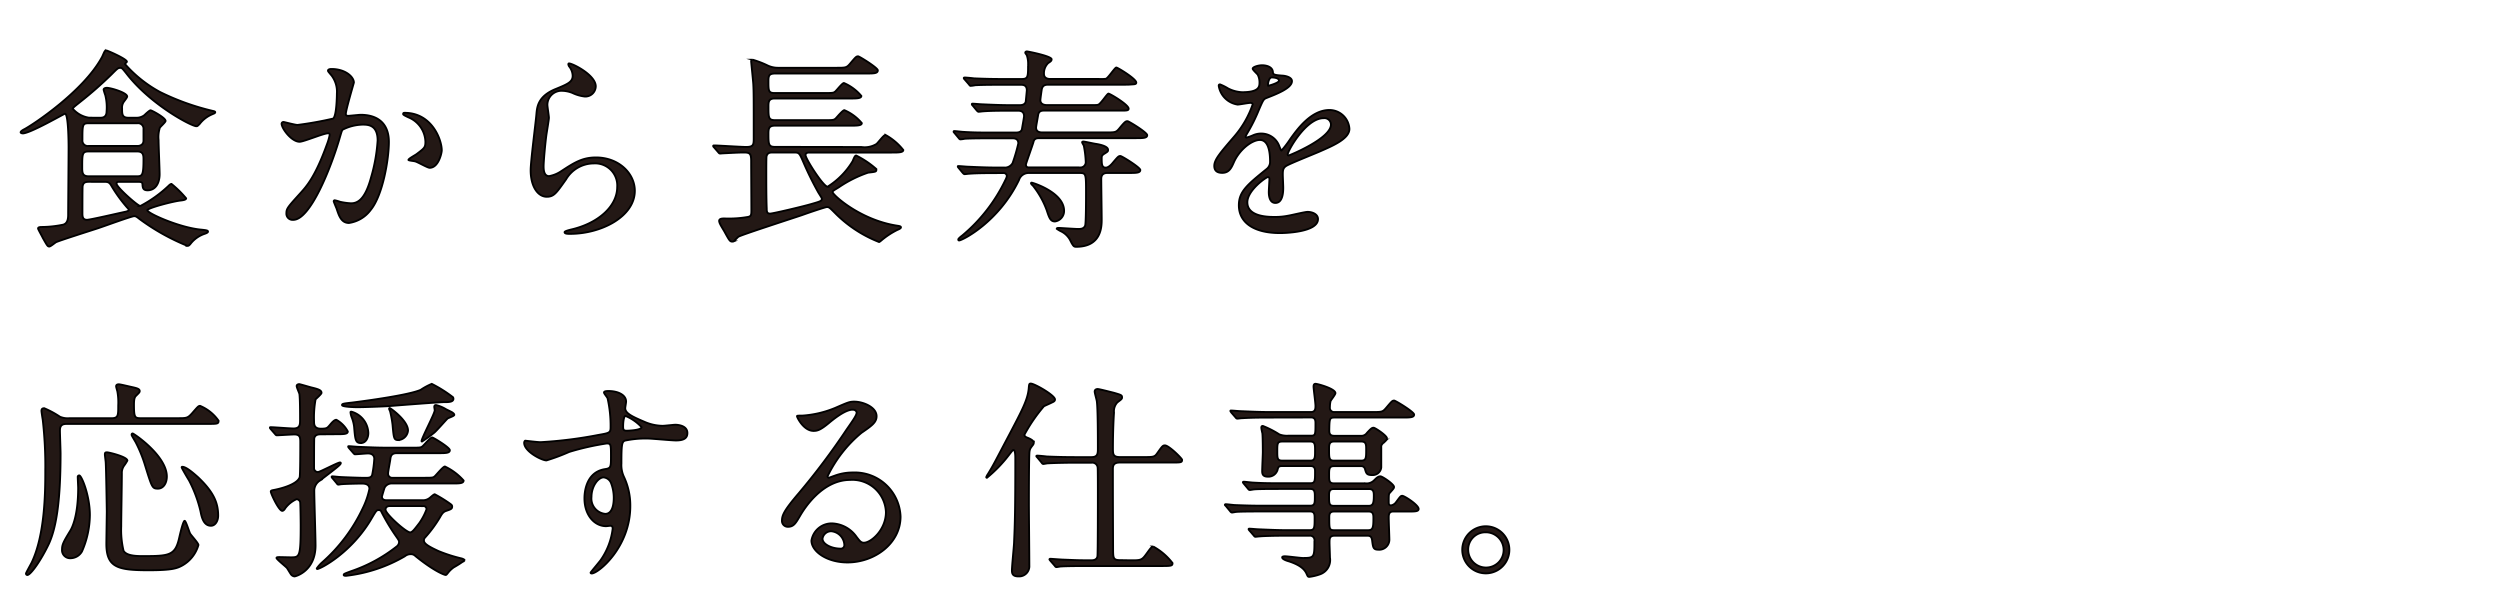
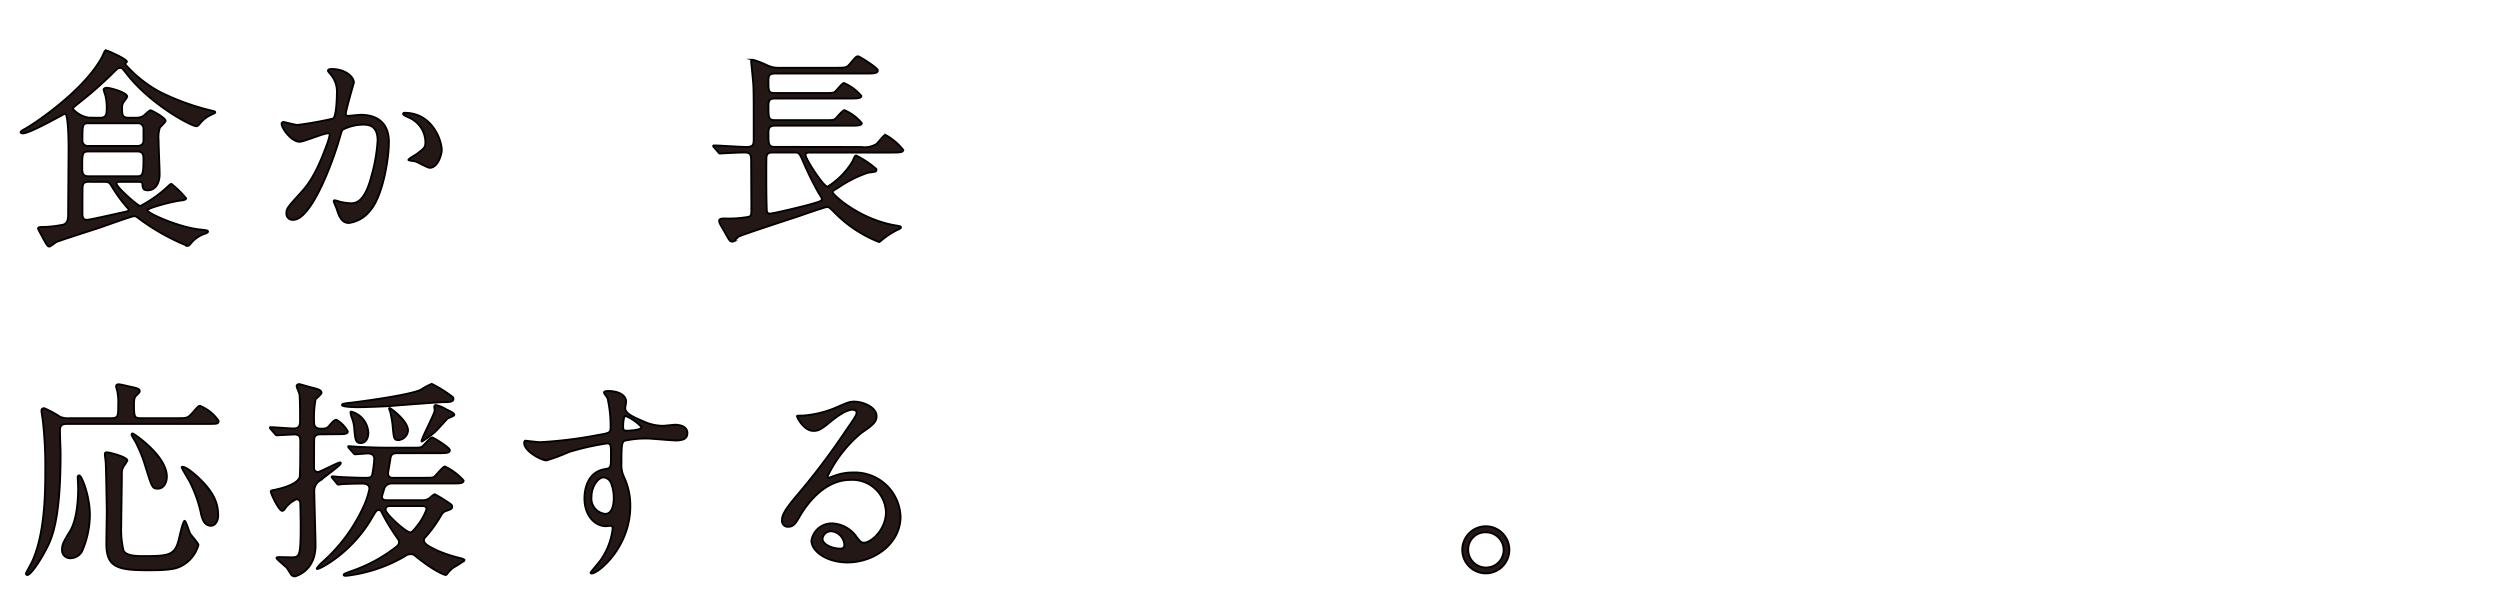
<svg xmlns="http://www.w3.org/2000/svg" id="レイヤー_1" data-name="レイヤー 1" width="330" height="81" viewBox="0 0 330 81">
  <defs>
    <style>.cls-1{fill:#231815;stroke:#000;stroke-miterlimit:10;stroke-width:0.25px;}</style>
  </defs>
  <title>typo-nanao</title>
  <path class="cls-1" d="M13.259,15.541c.252,0,.811-.028.811-.84a6.667,6.667,0,0,0-.168-2.128,7.49,7.49,0,0,1-.223-.728c0-.2.28-.252.42-.252.532,0,2.687.644,2.687,1.148,0,.168-.475.7-.531.84a1.356,1.356,0,0,0-.141.728c0,.756,0,1.232.84,1.232h1.009a1.686,1.686,0,0,0,1.092-.336c.112-.112.672-.644.811-.644.168,0,1.988.98,1.988,1.4,0,.168-.671.756-.755.9a3.976,3.976,0,0,0-.168,1.624c0,.727.139,3.864.139,4.508,0,1.12-.5,2.128-1.595,2.128-.617,0-.645-.364-.672-.84-.029-.28-.281-.28-.756-.28H15.694c-.111,0-.307,0-.307.252,0,.448,2.8,2.939,3.135,2.939a16.567,16.567,0,0,0,3.724-2.659c.084-.084.252-.252.393-.252a13.755,13.755,0,0,1,1.931,1.9c0,.2-.448.252-.643.28-1.008.084-4.481,1.008-4.481,1.288,0,.392,4.116,2.24,6.945,2.548.839.084,1.063.112,1.063.28,0,.14-.336.252-.42.28a3.976,3.976,0,0,0-1.763,1.176c-.281.363-.365.42-.533.42a28.691,28.691,0,0,1-6.3-3.528c-.391-.308-.5-.392-.727-.392-.336,0-4,1.343-4.788,1.6-.672.224-5.265,1.68-5.544,1.848-.141.084-.7.56-.868.56-.225,0-.281-.112-.868-1.148-.084-.2-.617-1.12-.617-1.232,0-.2.336-.2.588-.2a14.352,14.352,0,0,0,2.6-.279c.756-.112.784-.9.784-1.372,0-1.008.056-7.448.056-8.848,0-.672-.029-4.452-.476-4.452-.112,0-4.593,2.6-5.572,2.6-.113,0-.281-.056-.281-.14,0-.168.393-.364.5-.42,1.12-.588,7.756-4.984,10.193-9.436.084-.112.307-.7.391-.812a.252.252,0,0,1,.225-.14c.14,0,2.716,1.12,2.716,1.484,0,.056-.252.252-.252.308a16.733,16.733,0,0,0,4.647,3.7A32.366,32.366,0,0,0,28.1,14.645c.112.028.307.056.307.168,0,.14-.168.168-.475.308a4.034,4.034,0,0,0-1.569,1.232c-.28.28-.307.308-.448.308-.643,0-6.048-2.828-9.239-6.972-.532-.672-.588-.728-.784-.728-.308,0-.336.028-1.176.868a51.092,51.092,0,0,1-4.145,3.64c-.2.168-.979.756-.979.868a3.528,3.528,0,0,0,2.155,1.2Zm4.815,7.728c.7,0,.868-.112.868-2.212,0-.5,0-1.064-.811-1.064H11.69c-.839,0-.839.336-.839,2.1,0,.644,0,1.176.839,1.176Zm.057-4c.447,0,.811-.224.811-.7V17.053a.719.719,0,0,0-.811-.784H11.69c-.811,0-.811.224-.811,2.212a.71.71,0,0,0,.811.784ZM11.746,24c-.475,0-.756.084-.84.587-.027.113-.027,3.137-.027,3.529,0,.42,0,.9.615.9.393,0,4.145-.868,4.929-1.036.139-.028.588-.112.588-.28,0-.084-.365-.448-.449-.56a19.284,19.284,0,0,1-1.82-2.549c-.279-.5-.447-.587-.924-.587Z" />
  <path class="cls-1" d="M37.171,16.325a.246.246,0,0,1,.252-.224c.084,0,1.54.392,1.848.392a46.878,46.878,0,0,0,4.7-.84c.475-.336.5-3.164.5-3.3a3.54,3.54,0,0,0-.7-2.38c-.42-.5-.475-.56-.475-.644,0-.2.336-.224.448-.224,1.876,0,2.968,1.064,2.968,1.792,0,.056-1.065,3.612-1.065,4.144,0,.168.113.252.309.252.14,0,1.428-.14,1.651-.14,2.1,0,3.725,1.008,3.725,3.584,0,2.212-.784,7.028-2.408,8.988a4.346,4.346,0,0,1-2.857,1.708c-1.063,0-1.344-1.036-1.651-1.932-.057-.14-.364-.868-.364-.924a.131.131,0,0,1,.139-.14,5.068,5.068,0,0,1,.7.2,8.888,8.888,0,0,0,1.428.2c.813,0,1.849-.392,2.66-3.416a22.2,22.2,0,0,0,.868-4.872c0-1.96-1.12-2.1-1.931-2.1a6.092,6.092,0,0,0-2.689.672c-.112.14-.139.252-.42,1.2-1.12,3.808-3.835,10.7-6.1,10.7a.824.824,0,0,1-.9-.9c0-.588.2-.812,1.876-2.66.756-.84,1.932-2.128,3.445-6.328a7.6,7.6,0,0,0,.391-1.316c0-.084-.028-.224-.2-.224-.615,0-3.22,1.12-3.779,1.12C38.459,18.7,37.171,16.941,37.171,16.325Zm19.544,5.824c-.28,0-1.569-.756-1.9-.84-.14-.056-.9-.112-.9-.2,0-.168.925-.644,1.093-.784,1.035-.784,1.147-.868,1.147-1.624a3.6,3.6,0,0,0-2.267-3.22c-.225-.112-.672-.308-.672-.42,0-.168.111-.168.195-.168,3.584,0,4.9,3.528,4.9,4.956C58.311,20.189,57.891,22.149,56.715,22.149Z" />
-   <path class="cls-1" d="M78.639,11.4a1.377,1.377,0,0,1-1.428,1.344,5.067,5.067,0,0,1-1.652-.476,3.838,3.838,0,0,0-1.317-.28,1.865,1.865,0,0,0-1.987,1.848c0,.252.2,1.456.2,1.708s-.279,1.9-.336,2.3c-.139,1.036-.363,3.416-.363,4.116,0,.42.027,1.288.728,1.288a4.125,4.125,0,0,0,1.624-.672c1.708-1.12,2.772-1.792,4.564-1.792,3,0,5.124,2.1,5.124,4.4,0,3.416-4.452,5.684-8.513,5.684-.363,0-.756,0-.756-.224,0-.14.617-.28.813-.336,3.5-.784,6.132-3,6.132-5.628a2.921,2.921,0,0,0-3.109-3.108,4.251,4.251,0,0,0-3.639,2.1c-1.288,1.82-1.6,2.3-2.548,2.3-1.177,0-2.128-1.344-2.128-3.5,0-1.176.672-6.328.756-7.364.084-.98.195-2.408,2.548-3.36,1.568-.644,2.24-.924,2.24-1.736a2.057,2.057,0,0,0-.477-1.26c-.055-.112-.139-.28-.055-.364C75.251,8.205,78.639,9.829,78.639,11.4Z" />
  <path class="cls-1" d="M113.694,19.405a2.985,2.985,0,0,0,1.989-.392c.223-.168.952-1.2,1.2-1.2a7.686,7.686,0,0,1,2.351,1.988c0,.336-.672.336-1.511.336H106.778c-.252,0-.448.112-.448.336,0,.476,2.353,4.172,2.912,4.172a10.179,10.179,0,0,0,3.3-3.36c.2-.476.308-.756.476-.756a12.008,12.008,0,0,1,2.661,1.792V22.4c0,.28-.113.28-1.093.391a16.048,16.048,0,0,0-3.863,1.933c-.729.448-.813.476-.813.644,0,.336,3.612,3.668,8.513,4.423.42.057.5.113.5.225s-.2.224-.477.336a10.226,10.226,0,0,0-1.848,1.176c-.084.055-.476.42-.56.42a16.778,16.778,0,0,1-5.628-3.64c-.867-.868-.951-.98-1.26-.98-.168,0-2.183.671-3.275,1.064-1.317.448-7.981,2.6-8.4,2.856-.112.084-.532.532-.643.616a.359.359,0,0,1-.169.028c-.308,0-.392-.141-1.064-1.372-.084-.14-.475-.784-.532-.924a1.258,1.258,0,0,1-.139-.42c0-.336.419-.336.727-.336a14.728,14.728,0,0,0,3.053-.2c.475-.084.475-.308.475-.952,0-1.036-.028-5.488-.028-6.412,0-1.008-.168-1.148-.979-1.148-.645,0-2.157.084-2.716.112-.084,0-.336.028-.393.028-.112,0-.168-.056-.252-.168l-.559-.644c-.113-.112-.113-.14-.113-.2,0-.028.029-.057.113-.057.559,0,3.555.2,4.227.2.952,0,1.008-.28,1.008-1.092,0-5.516,0-6.132-.056-7.2-.028-.476-.28-2.884-.28-3,0-.084,0-.224.2-.224a12.855,12.855,0,0,1,1.848.7,3.211,3.211,0,0,0,1.568.364h7.588c1.233,0,1.372,0,1.792-.476.784-.924.868-1.036,1.12-1.036.168,0,2.6,1.512,2.6,1.848,0,.42-.56.42-1.483.42H102.383c-.868,0-.952.252-.952,1.036,0,1.232,0,1.54.811,1.54h6.468c1.177,0,1.316,0,1.54-.2.2-.168.925-1.12,1.148-1.12a6.1,6.1,0,0,1,2.3,1.708c0,.336-.672.336-1.484.336h-9.968c-.811,0-.811.5-.811,1.064,0,1.456,0,1.792.868,1.792h6.495c1.148,0,1.261,0,1.513-.224.168-.168.923-1.092,1.147-1.092a6.1,6.1,0,0,1,2.3,1.708c0,.336-.672.336-1.456.336H102.3c-.784,0-.868.364-.868,1.036,0,1.372,0,1.764.84,1.764Zm-11.732.728c-.279,0-.672,0-.783.532-.029.14-.029,1.708-.029,2.1,0,1.4,0,3.36.056,4.76,0,.392.028.672.448.672.365,0,4.508-.98,5.516-1.288,1.177-.336,1.316-.392,1.316-.7,0-.055-.055-.139-.475-.812a42.831,42.831,0,0,1-1.96-3.975c-.5-1.148-.561-1.288-1.12-1.288Z" />
-   <path class="cls-1" d="M131.475,22.849c-.644,0-2.577,0-3.556.084-.084,0-.5.056-.588.056s-.141-.056-.252-.168l-.532-.644c-.112-.14-.112-.14-.112-.2s.028-.056.084-.056c.2,0,1.064.084,1.259.084,1.261.056,2.521.112,3.837.112h.9a1.174,1.174,0,0,0,1.148-.588,22.863,22.863,0,0,0,.756-2.6c0-.672-.561-.672-.812-.672h-2.688c-.644,0-2.576,0-3.557.056a4.255,4.255,0,0,1-.587.084c-.084,0-.14-.056-.252-.2l-.533-.644c-.111-.112-.111-.14-.111-.168a.074.074,0,0,1,.084-.084c.2,0,1.063.112,1.26.112,1.316.084,2.212.084,3.836.084h2.967c.281,0,.756,0,.869-.448,0-.028.28-1.568.28-1.708,0-.728-.588-.728-.84-.728h-1.008c-.644,0-2.576,0-3.556.084-.084,0-.5.056-.588.056s-.14-.056-.252-.168l-.532-.644c-.112-.112-.112-.14-.112-.2,0-.028.028-.056.084-.056.2,0,1.064.084,1.26.084,1.26.056,2.519.112,3.836.112h1.092c.2,0,.728,0,.84-.476,0,0,.14-1.4.14-1.484,0-.728-.532-.728-.812-.728h-2.464c-.644,0-2.548,0-3.529.056a4.612,4.612,0,0,1-.615.084c-.084,0-.14-.084-.224-.2l-.56-.644c-.112-.112-.112-.14-.112-.2,0-.028.055-.056.112-.056.195,0,1.064.084,1.231.112,1.289.056,2.521.084,3.836.084h2.437c.84,0,.868-.252.868-1.764a3.556,3.556,0,0,0-.168-1.372c-.168-.252-.2-.28-.2-.336,0-.14.14-.168.223-.168.113,0,3.249.616,3.249,1.036,0,.2-.112.28-.449.5a1.881,1.881,0,0,0-.559,1.428c0,.672.7.672.84.672h6.44a4.833,4.833,0,0,0,.9-.028c.308-.112,1.175-1.484,1.372-1.484.168,0,2.631,1.484,2.631,1.988,0,.224-.223.224-.727.252-.309.028-.448.028-1.736.028h-9.1c-.336,0-.756,0-.9.56-.027.112-.195,1.316-.195,1.484,0,.476.42.644.84.644h5.88c.7,0,.784,0,.924-.056.307-.084,1.175-1.456,1.343-1.456.2,0,2.661,1.456,2.661,1.988,0,.224-.224.252-.728.252H137.942c-.391,0-.783,0-.9.532-.028.224-.28,1.54-.28,1.708,0,.644.616.644.868.644h8.288c1.26,0,1.372,0,1.764-.448.784-.952.9-1.036,1.148-1.036.168,0,2.6,1.484,2.6,1.848,0,.392-.559.392-1.483.392H137.271c-.392,0-.756,0-.869.56-.139.476-.979,2.8-.979,2.912,0,.364.252.392.364.392h6.72a.7.7,0,0,0,.811-.728,13.273,13.273,0,0,0-.252-2.128c-.027-.084-.223-.392-.223-.448,0-.084.055-.112.168-.112.168,0,1.4.28,1.652.308.531.084,1.6.308,1.6.784,0,.2-.029.224-.42.476-.393.224-.42.364-.42.588,0,.784,0,1.288.532,1.288.392,0,.783-.476.812-.5.784-.924.868-1.036,1.12-1.036.2,0,2.632,1.512,2.632,1.848,0,.392-.56.392-1.512.392h-2.828c-.645,0-.813.364-.813.784,0,.84.057,4.564.057,5.32,0,.923,0,3.64-3.36,3.64-.336,0-.392-.084-.785-.841a2.681,2.681,0,0,0-1.288-1.231,4.046,4.046,0,0,1-.5-.308c0-.112.2-.112.252-.112.2,0,2.185.14,2.577.14.364,0,.755-.028.923-.449.113-.335.113-3.639.113-4.339,0-2.492,0-2.6-.84-2.6h-6.693a1.326,1.326,0,0,0-1.315.924c-2.688,5.572-7.5,7.979-7.9,7.979-.112,0-.112-.084-.112-.139,0-.084.28-.336.476-.476a21.807,21.807,0,0,0,5.74-7.364,2.109,2.109,0,0,0,.195-.5.428.428,0,0,0-.475-.42Zm4.7,1.26c.139,0,4.284,1.287,4.284,3.724a1.4,1.4,0,0,1-1.2,1.4c-.588,0-.756-.448-1.092-1.484a11.631,11.631,0,0,0-1.849-3.276c-.055-.028-.252-.224-.223-.308C136.123,24.137,136.123,24.109,136.179,24.109Z" />
-   <path class="cls-1" d="M160.286,21.9c0-.84.784-1.736,2.689-3.948a12.9,12.9,0,0,0,2.379-4.172c0-.168-.2-.2-.307-.2-.28,0-1.429.224-1.681.224a2.971,2.971,0,0,1-2.491-2.464c0-.084,0-.2.168-.2a6.281,6.281,0,0,1,1.063.532,4.45,4.45,0,0,0,1.848.5c2.3,0,2.3-.756,2.3-1.316a2.234,2.234,0,0,0-.225-.98c-.084-.14-.672-.644-.672-.812,0-.224.728-.448,1.233-.448.672,0,1.372.252,1.428.868.028.364.139.42,1.259.5.2,0,1.26.14,1.26.728,0,.924-2.044,1.708-3.332,2.212-.42.168-.447.224-1.063,1.652a21.824,21.824,0,0,1-1.512,3.024c-.141.252-.2.336-.2.448a.1.1,0,0,0,.112.112,5.588,5.588,0,0,0,.867-.308,2.622,2.622,0,0,1,1.093-.224,2.527,2.527,0,0,1,2.38,1.708c.195.476.223.532.279.532a13.143,13.143,0,0,0,1.149-1.512c.923-1.288,2.744-3.836,5.179-3.836a2.641,2.641,0,0,1,2.632,2.492c0,1.316-2.212,2.24-3.947,3-.7.308-3.864,1.568-4.368,1.876-.449.28-.477.588-.477,1.176,0,.252.057,1.427.057,1.68,0,.448,0,2.044-1.036,2.044-.756,0-.869-.924-.869-1.428,0-.28.084-1.624.084-1.652,0-.113,0-.336-.2-.336-.224,0-2.716,1.736-2.716,3.332,0,1.932,2.8,1.932,3.613,1.932a8.673,8.673,0,0,0,1.792-.168c.391-.056,2.183-.5,2.547-.5.588,0,1.373.28,1.373.952,0,1.736-4.34,1.847-5.012,1.847-3.557,0-5.433-1.455-5.433-3.668,0-1.792,1.065-2.687,3.7-4.815a1.19,1.19,0,0,0,.42-.98c0-1.26-.223-2.828-1.343-2.828-1.065,0-2.716,1.288-3.445,2.968-.307.7-.616,1.372-1.511,1.372C160.818,22.821,160.286,22.653,160.286,21.9Zm7.141-10.584c.055,0,1.4-.364,1.4-.672,0-.364-.7-.42-.952-.42-.392,0-.5.784-.5.9S167.37,11.313,167.427,11.313Zm2.548,9.072c0,.056.028.14.112.14s5.6-2.24,5.6-4.088a.862.862,0,0,0-.981-.84C172.383,15.6,169.975,19.937,169.975,20.385Z" />
  <path class="cls-1" d="M23.45,55.2c1.177,0,1.317,0,1.9-.644.756-.868.84-.98,1.065-.98a5.6,5.6,0,0,1,2.435,1.96c0,.42-.167.42-1.483.42H8.946c-.5,0-1.035,0-1.035.868,0,.476.084,2.6.084,3.052,0,6.636-.644,9.94-1.54,11.9C5.475,73.851,4.075,75.9,3.6,75.9a.187.187,0,0,1-.168-.2c0-.084.644-1.232.756-1.456,1.736-3.668,1.792-9.156,1.792-12.1a54.741,54.741,0,0,0-.336-6.72c-.029-.168-.168-1.036-.168-1.2,0-.308.223-.336.364-.336a12.373,12.373,0,0,1,2.072,1.12,2.6,2.6,0,0,0,1.2.2h5.544c.952,0,.952-.308.952-1.68a8.327,8.327,0,0,0-.111-1.848c-.028-.112-.168-.588-.168-.672,0-.224.168-.28.363-.28s1.456.308,1.6.336c.756.168,1.147.252,1.147.56,0,.14-.055.2-.448.588-.168.168-.307.308-.307,1.2,0,1.764.112,1.792,1.007,1.792ZM10.822,72.787a1.766,1.766,0,0,1-1.54.9A1.067,1.067,0,0,1,8.19,72.507c0-.644.225-1.036,1.092-2.465.225-.363,1.036-1.931,1.036-5.627,0-.224-.055-1.232-.055-1.456a.186.186,0,0,1,.2-.2c.308,0,1.4,2.66,1.4,5.236A12.226,12.226,0,0,1,10.822,72.787ZM16,69.483a11.8,11.8,0,0,0,.308,3.22c.28.476,1.007.7,2.408.7,3.584,0,4.395-.028,4.927-2.352.168-.728.533-2.3.729-2.3.168,0,.588,1.428.728,1.68s1.091,1.26,1.091,1.512a4.5,4.5,0,0,1-2.155,2.716c-.673.364-1.316.616-4.425.616-4.059,0-5.571-.364-5.571-3.5,0-.364.056-4.088.056-4.228,0-.168-.084-5.628-.14-6.468,0-.168-.112-.924-.112-1.064,0-.224.028-.308.28-.308s2.687.588,2.687,1.092a5.487,5.487,0,0,1-.391.616,1.619,1.619,0,0,0-.336,1.036C16.087,63.575,16,68.475,16,69.483ZM20.847,64.5c-.756,0-.785-.14-1.708-3.108a17.553,17.553,0,0,0-1.233-3.024c-.475-.812-.531-.9-.531-.98,0-.112.056-.168.14-.168.139,0,4.507,2.94,4.507,5.684C22.022,63.771,21.574,64.5,20.847,64.5Zm7,4.9c-.981,0-1.233-1.149-1.372-1.876a17.192,17.192,0,0,0-1.54-4.144c-.084-.112-.953-1.6-.953-1.68a.075.075,0,0,1,.084-.084c.533,0,1.54.9,2.1,1.4,1.987,1.9,2.632,3.3,2.632,5.04C28.8,68.783,28.406,69.4,27.847,69.4Z" />
  <path class="cls-1" d="M42.435,57.331c-.365,0-.812,0-.953.5-.027.2-.027,3.444-.027,3.976a.506.506,0,0,0,.531.5c.225,0,2.605-1.26,2.885-1.26.027,0,.111,0,.111.084,0,.2-.391.5-2.744,2.3a1.583,1.583,0,0,0-.756,1.288c0,1.036.168,6.131.168,7.28,0,3.388-2.631,4.088-2.771,4.088a.669.669,0,0,1-.477-.28c-.084-.112-.447-.728-.531-.84-.2-.224-1.372-1.148-1.372-1.316,0-.113.2-.113.42-.113s1.231.029,1.456.029c1.176,0,1.315,0,1.315-4.256,0-.42-.027-2.52-.055-2.884a.509.509,0,0,0-.5-.532,3.788,3.788,0,0,0-1.485,1.2c-.055.112-.223.336-.391.336-.448,0-1.513-2.268-1.513-2.548,0-.14.2-.168.364-.2.477-.084,3.052-.616,3.445-1.68.084-.224.084-3.92.084-4.564s0-1.092-.784-1.092c-.336,0-2.044.112-2.3.112-.113,0-.168-.056-.252-.168l-.561-.644c-.111-.14-.111-.14-.111-.2s.056-.056.111-.056c.421,0,2.521.168,3,.168.868,0,.868-.532.868-1.148,0-.756,0-2.744-.084-3.388-.027-.168-.364-.868-.364-1.064s.225-.252.337-.252,1.4.392,1.651.448c.813.2,1.289.336,1.289.7,0,.168-.672.728-.785.868a13.414,13.414,0,0,0-.2,2.884c0,.392,0,.98.9.98.784,0,.839-.084,1.175-.476.252-.308.588-.7.869-.7a3.814,3.814,0,0,1,1.511,1.54c0,.364-.559.364-1.483.364Zm1.456,5.8a.431.431,0,0,1-.113-.168.075.075,0,0,1,.084-.084c.168,0,.868.084,1.009.084.363.028,2.659.112,3.275.112.533,0,.84,0,.981-.392a14.949,14.949,0,0,0,.279-2.128c0-.168-.055-.7-.84-.7-.252,0-1.483.112-1.708.112-.084,0-.139-.084-.223-.168l-.561-.644c-.084-.112-.111-.14-.111-.2s.027-.056.111-.056c.168,0,1.036.084,1.233.084,1.372.056,2.519.112,3.836.112h3.135c1.176,0,1.288,0,1.513-.2s1.008-1.148,1.26-1.148c.139,0,2.324,1.316,2.324,1.68,0,.392-.561.392-1.513.392H52.375c-.813,0-.813.532-.868.924-.057.364-.28,1.54-.28,1.736a.54.54,0,0,0,.616.588h4.032c1.176,0,1.287,0,1.512-.2s1.092-1.288,1.343-1.288a7.608,7.608,0,0,1,2.464,1.848c0,.392-.559.392-1.483.392H51.786a1.069,1.069,0,0,0-1.008.532c-.055.112-.363,1.176-.363,1.2,0,.308.224.476.56.476h4.732a1.44,1.44,0,0,0,1.119-.392c.168-.14.448-.392.561-.392a17.821,17.821,0,0,1,2.044,1.26c.139.112.252.168.252.364,0,.308-.168.364-.84.588-.281.112-.448.252-.756.812A16.761,16.761,0,0,1,56.1,70.967a.487.487,0,0,0-.14.392c0,.42.7.812,1.9,1.372a19.694,19.694,0,0,0,3.052.98c.112.028.421.14.421.252a12.74,12.74,0,0,1-1.429.924,3.632,3.632,0,0,0-.811.784c-.141.168-.168.224-.281.224s-1.456-.448-3.975-2.492a.818.818,0,0,0-.645-.252,1.193,1.193,0,0,0-.756.28,19.788,19.788,0,0,1-7.755,2.576c-.084,0-.308,0-.308-.112,0-.14.084-.168.979-.5a20.154,20.154,0,0,0,5.993-3.248.788.788,0,0,0,.336-.616c0-.2-.224-.476-.392-.728a26.935,26.935,0,0,1-1.933-3.22.35.35,0,0,0-.364-.252c-.279,0-.336.084-.867.98-2.66,4.648-6.86,6.8-7.252,6.8-.028,0-.057-.056-.057-.084a4.8,4.8,0,0,1,.756-.84,21.886,21.886,0,0,0,5.292-7.056,10.688,10.688,0,0,0,.9-2.6c0-.7-.729-.7-1.065-.7-.111,0-1.931.028-2.632.084-.055,0-.336.056-.391.056-.113,0-.168-.084-.252-.2Zm7.391-9.52c-.979.056-3.22.14-4.172.14-.139,0-1.96-.028-1.96-.28,0-.168.141-.2,1.372-.336,2.017-.252,7.533-1.008,9.016-1.68a8.2,8.2,0,0,1,1.456-.784,17.144,17.144,0,0,1,2.8,1.764.416.416,0,0,1,.056.2c0,.448-.644.448-1.26.448C58.059,53.075,52.347,53.523,51.282,53.607Zm-3.639,4.872c-.728,0-.756-.448-.9-2.156a5.064,5.064,0,0,0-.337-1.288,2.278,2.278,0,0,1-.139-.616c0-.056.028-.084.112-.084a3.025,3.025,0,0,1,2.24,2.8C48.623,57.807,48.286,58.479,47.643,58.479ZM51.45,66.8c-.336,0-.559.168-.559.476,0,.56,2.715,3,3.248,3,.28,0,.588-.42,1.231-1.26a7.883,7.883,0,0,0,.925-1.764.392.392,0,0,0-.42-.448Zm1.177-8.708c-.645,0-.645-.2-.813-2.044a15.444,15.444,0,0,0-.307-1.708c-.028-.112-.141-.308-.141-.364,0-.028,0-.112.084-.112s2.408,1.652,2.408,2.968A1.384,1.384,0,0,1,52.627,58.087Zm7.084-3.64c.224.14.252.252.252.308,0,.168-.784.392-.9.5-.28.28-1.456,1.624-1.736,1.848a19.117,19.117,0,0,1-1.623,1.176.061.061,0,0,1-.057-.056c0-.392,1.737-3.64,1.737-4.06,0-.084-.057-.392-.057-.448,0-.112.028-.252.225-.252A4.505,4.505,0,0,1,58.843,54C58.982,54.083,59.6,54.363,59.711,54.447Z" />
  <path class="cls-1" d="M71.358,58.367a56.587,56.587,0,0,0,7.617-.952c1.456-.252,1.624-.28,1.624-1.008a16.659,16.659,0,0,0-.393-3.808c-.027-.14-.476-.644-.476-.784,0-.2.42-.2.588-.2,1.233,0,2.325.5,2.325,1.4,0,.14-.113.728-.113.868,0,.644.813,1.064,2.464,1.764a6.157,6.157,0,0,0,2.464.56c.28,0,1.456-.14,1.681-.14.364,0,1.595.112,1.595,1.092,0,.728-.532.98-1.511.98-.588,0-3.193-.252-3.725-.252a13.054,13.054,0,0,0-3.023.28c-.393.168-.449.56-.449,3.024a3.658,3.658,0,0,0,.365,1.82A8.891,8.891,0,0,1,83.2,66.8c0,5.432-4.227,8.9-5.1,8.9-.055,0-.139-.028-.139-.112,0-.056,1.147-1.4,1.344-1.68a9.12,9.12,0,0,0,1.568-4.116c0-.084,0-.392-.28-.392-.084,0-.5.056-.588.056-1.513,0-2.857-1.428-2.857-3.668,0-.364,0-3.444,2.716-3.864.784-.112.784-.28.784-1.708,0-1.512,0-1.68-.559-1.68a34.65,34.65,0,0,0-4.956,1.12,26.165,26.165,0,0,1-3,1.12c-.617,0-2.941-1.176-2.941-2.324,0-.112.057-.252.141-.28C69.623,58.2,70.967,58.367,71.358,58.367Zm8.317,4.648c-.7,0-1.6,1.148-1.6,2.576a2.03,2.03,0,0,0,1.82,2.24c1.092,0,1.121-1.68,1.121-2.128a5.436,5.436,0,0,0-.365-1.96A1.183,1.183,0,0,0,79.675,63.015Zm2.576-6.692c0,.448.111.532.5.532.111,0,1.932-.056,1.932-.476A6.071,6.071,0,0,0,82.559,54.9C82.362,54.951,82.251,55.6,82.251,56.323Z" />
  <path class="cls-1" d="M116.942,67.607a4.431,4.431,0,0,0-4.731-4.256c-3.7,0-6.076,3.836-6.58,4.7-.56.952-.84,1.484-1.6,1.484a.772.772,0,0,1-.812-.784c0-.7.224-1.316,2.212-3.64a92.224,92.224,0,0,0,6.328-8.428c.924-1.316,1.316-1.9,1.316-2.212,0-.2-.2-.392-.532-.392-1.036,0-2.689,1.4-3.164,1.792-1.12.924-1.512,1.008-1.988,1.008-1.316,0-2.184-1.792-2.184-1.932,0-.084.084-.084.672-.084a13.583,13.583,0,0,0,4.34-1.008c1.736-.756,1.932-.84,2.548-.84,1.12,0,2.94.7,2.94,1.932,0,.812-.645,1.26-1.988,2.184a17.075,17.075,0,0,0-4.48,5.74c0,.084.084.2.168.2.168-.056.531-.2.7-.252a6.782,6.782,0,0,1,2.465-.448,6.044,6.044,0,0,1,6.3,5.824c0,3.555-3.444,6.048-7,6.048-2.772,0-4.76-1.484-4.76-2.884a2.7,2.7,0,0,1,2.772-2.268,4.134,4.134,0,0,1,3.192,1.792c.392.5.56.756.952.756C114.982,71.639,116.942,69.931,116.942,67.607Zm-7.195,2.52a1.144,1.144,0,0,0-1.176.98c0,.727,1.2,1.316,2.408,1.316a.463.463,0,0,0,.476-.5A1.9,1.9,0,0,0,109.747,70.127Z" />
-   <path class="cls-1" d="M133.771,59.4c-.084,0-.14.084-.644.728a17.76,17.76,0,0,1-2.856,2.94.089.089,0,0,1-.084-.084,1.82,1.82,0,0,1,.224-.42c.756-1.232.812-1.4,2.94-5.432,1.511-2.884,2.295-4.34,2.436-5.8.056-.616.056-.7.279-.7.477,0,3.193,1.54,3.193,2.1,0,.168-.113.28-.392.392-.084.056-1.036.476-1.064.5a20.972,20.972,0,0,0-2.576,3.752c0,.252.224.336.448.42.336.14.784.364.784.644a.532.532,0,0,1-.084.252c-.336.448-.42.532-.477.9-.084.476-.084,6.1-.084,6.888,0,1.148.057,6.86.057,8.148a1.353,1.353,0,0,1-1.456,1.456c-.756,0-.84-.392-.84-.784,0-.56.252-3.024.279-3.612.113-2.52.168-4.48.168-11.228C134.022,60.243,134.022,59.4,133.771,59.4Zm15.484,14.56c1.315,0,1.456,0,2.044-.812.475-.644.7-1.008.924-1.008a8.12,8.12,0,0,1,2.548,2.184c0,.364-.14.392-1.484.392H143.57c-.643,0-2.548,0-3.527.056-.112,0-.5.084-.588.084-.112,0-.168-.084-.252-.2l-.56-.644c-.084-.112-.113-.14-.113-.168,0-.056.057-.084.113-.084.112,0,1.484.112,1.764.112,2.044.084,2.1.084,3.7.084.364,0,.7-.14.755-.532.057-.28.057-7.224.057-8.232,0-.448,0-3.3-.028-3.472a.714.714,0,0,0-.812-.644h-2.24c-.616,0-2.548.028-3.528.084-.113,0-.5.084-.588.084-.113,0-.168-.084-.252-.2l-.532-.644c-.112-.112-.14-.14-.14-.2,0-.028.056-.056.112-.056.2,0,1.064.084,1.232.112,1.288.056,2.548.084,3.836.084h2.1c.84,0,.84-.5.84-1.148,0-1.316,0-5.292-.141-6.244-.027-.2-.279-1.064-.279-1.26,0-.308.308-.336.392-.336.223,0,1.82.42,2.156.5.952.28,1.063.308,1.063.616,0,.2-.139.28-.616.644a1.713,1.713,0,0,0-.447,1.344c-.141,2.128-.141,4.4-.141,4.7,0,.784,0,1.176.925,1.176h3.108c1.288,0,1.456,0,1.792-.476.671-.952.755-1.064,1.036-1.064.532,0,2.267,1.736,2.267,1.9,0,.364-.139.364-1.483.364H147.8c-.784,0-.9.392-.9.84,0,5.628.029,10.388.029,10.948.028.728.028,1.092.84,1.092Z" />
-   <path class="cls-1" d="M167.455,55.119c-2.129,0-3,.056-3.528.084-.113,0-.5.056-.588.056-.112,0-.168-.056-.252-.168l-.561-.644c-.084-.14-.111-.14-.111-.2s.027-.056.111-.056c.2,0,1.036.084,1.233.084,1.372.056,2.519.112,3.836.112h5.46c.588,0,.588-.5.588-.812,0-.42-.252-2.212-.252-2.548,0-.308.139-.364.252-.364.28,0,2.631.644,2.631,1.232,0,.2-.587.9-.643,1.064a3.483,3.483,0,0,0-.084.784.557.557,0,0,0,.615.644h4.956c1.261,0,1.372,0,1.792-.476.784-.924.868-1.036,1.12-1.036.168,0,2.632,1.484,2.632,1.848,0,.392-.559.392-1.512.392h-8.988c-.672,0-.672.168-.7,1.708,0,.28.027.7.615.7h3.5a.9.9,0,0,0,.868-.392c.449-.476.616-.672.868-.672.2,0,1.764,1.036,1.764,1.4,0,.2-.14.308-.5.644a.557.557,0,0,0-.252.532V61.7a1.133,1.133,0,0,1-1.2,1.008c-.727,0-.783-.224-.951-.812a.5.5,0,0,0-.532-.364h-3.584c-.616,0-.616.42-.616,1.176,0,.7,0,1.092.616,1.092h4.143a1.382,1.382,0,0,0,1.176-.392c.337-.336.532-.532.841-.532.252,0,1.792,1.036,1.792,1.4,0,.14-.028.2-.532.756-.168.168-.168.28-.168,1.26,0,.167,0,.42.307.42a1.016,1.016,0,0,0,.617-.364c.587-.784.643-.9.868-.9.28,0,2.156,1.2,2.156,1.736,0,.336-.5.336-1.232.336h-2.128c-.588,0-.588.476-.588.84,0,.448.084,2.464.084,2.772a1.342,1.342,0,0,1-1.456,1.427c-.672,0-.7-.307-.813-1.2-.056-.532-.279-.644-.615-.644h-4.341c-.672,0-.672.392-.672.924,0,.308.057,1.68.057,1.96a1.994,1.994,0,0,1-1.317,2.212,6.616,6.616,0,0,1-1.4.335c-.2,0-.225-.084-.364-.391-.2-.448-.616-1.092-2.324-1.652-.308-.084-.9-.28-.9-.532,0-.14.308-.14.363-.14.365,0,2.017.224,2.353.224,1.54,0,1.54-.084,1.54-2.268a.576.576,0,0,0-.645-.672h-3c-1.987,0-3.275.056-3.527.084-.112,0-.532.055-.616.055s-.14-.055-.224-.167l-.56-.645c-.113-.139-.113-.139-.113-.2,0-.028.029-.056.084-.056.2,0,1.065.084,1.261.084,1.372.056,2.52.112,3.836.112h2.855c.672,0,.672-.308.672-1.6,0-.42,0-.868-.588-.868h-6.215c-2.436,0-3.248.028-3.529.056-.084,0-.475.084-.559.084-.113,0-.2-.084-.281-.2l-.532-.644c-.111-.112-.139-.14-.139-.168,0-.056.055-.084.112-.084.2,0,1.063.112,1.231.112,1.372.056,2.521.084,3.836.084h6.076c.617,0,.617-.364.617-1.148,0-.616,0-1.064-.588-1.064h-3.865c-2.463,0-3.275.028-3.527.056-.112,0-.5.084-.589.084-.111,0-.168-.056-.252-.168l-.559-.672c-.084-.112-.113-.14-.113-.168,0-.056.029-.084.113-.084.2,0,1.036.112,1.231.112,1.372.084,2.521.084,3.837.084h3.724c.616,0,.616-.308.616-1.512,0-.308,0-.756-.588-.756h-3.7c-.532,0-.561.112-.672.532a1.25,1.25,0,0,1-1.288.868c-.645,0-.729-.364-.729-.728,0-.392.084-2.156.084-2.52,0-.084,0-1.9-.055-2.464a6.438,6.438,0,0,1-.14-.728c0-.14.027-.252.2-.252a12.366,12.366,0,0,1,2.185,1.12,2.84,2.84,0,0,0,1.12.168h3.023c.617,0,.617-.14.617-1.624,0-.308,0-.784-.56-.784Zm5.516,5.684c.616,0,.616-.42.616-1.288,0-.812,0-1.232-.616-1.232h-3.7c-.671,0-.671.28-.671,1.26s0,1.26.7,1.26Zm3.107-2.52c-.643,0-.643.476-.643,1.008,0,1.176,0,1.512.643,1.512h3.584c.673,0,.673-.336.673-1.484,0-.588,0-1.036-.616-1.036Zm4.593,8.484c.559,0,.672-.336.672-1.316,0-.42,0-.9-.616-.9h-4.676c-.616,0-.616.476-.616.9,0,.98,0,1.316.616,1.316Zm-4.593.756c-.615,0-.615.448-.615.784,0,1.512,0,1.68.672,1.68h4.4c.645,0,.756-.224.756-1.54,0-.476,0-.924-.615-.924Z" />
  <path class="cls-1" d="M199.235,72.591a3.108,3.108,0,1,1-6.216-.029,3.108,3.108,0,0,1,6.216.029Zm-5.432-.029a2.348,2.348,0,0,0,2.352,2.353,2.311,2.311,0,0,0,2.324-2.3,2.348,2.348,0,0,0-2.38-2.352A2.265,2.265,0,0,0,193.8,72.562Z" />
</svg>